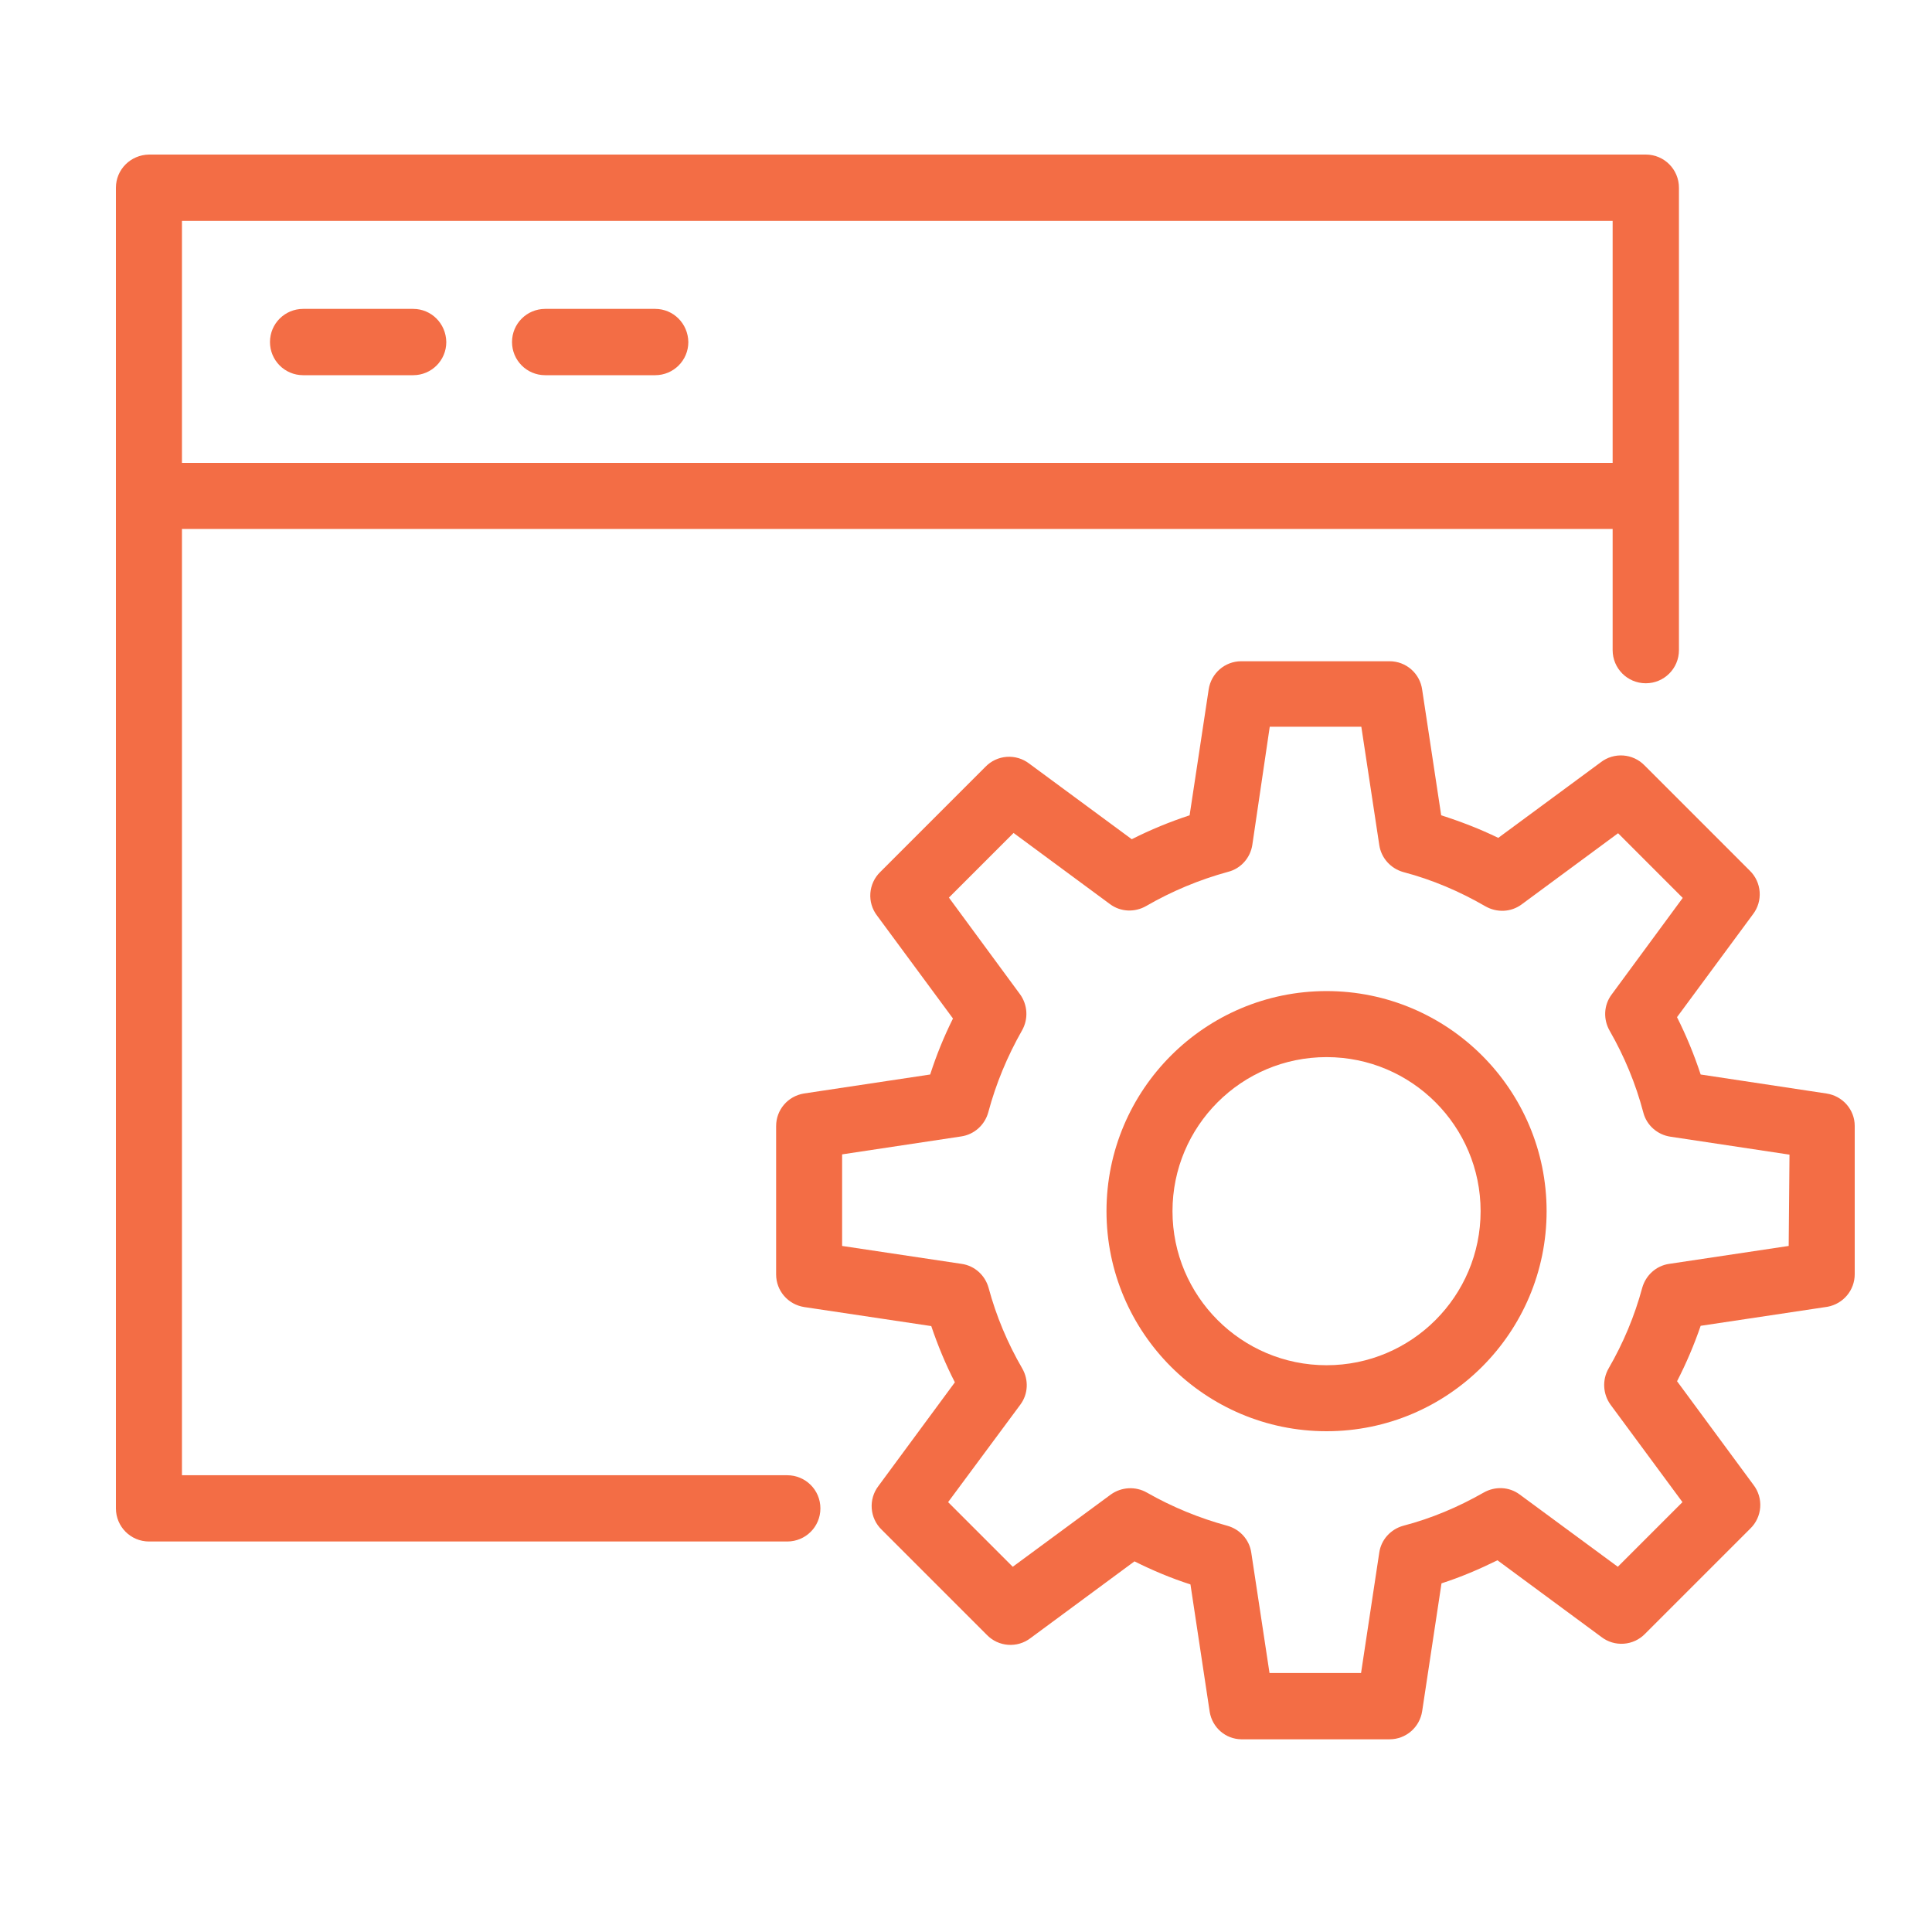
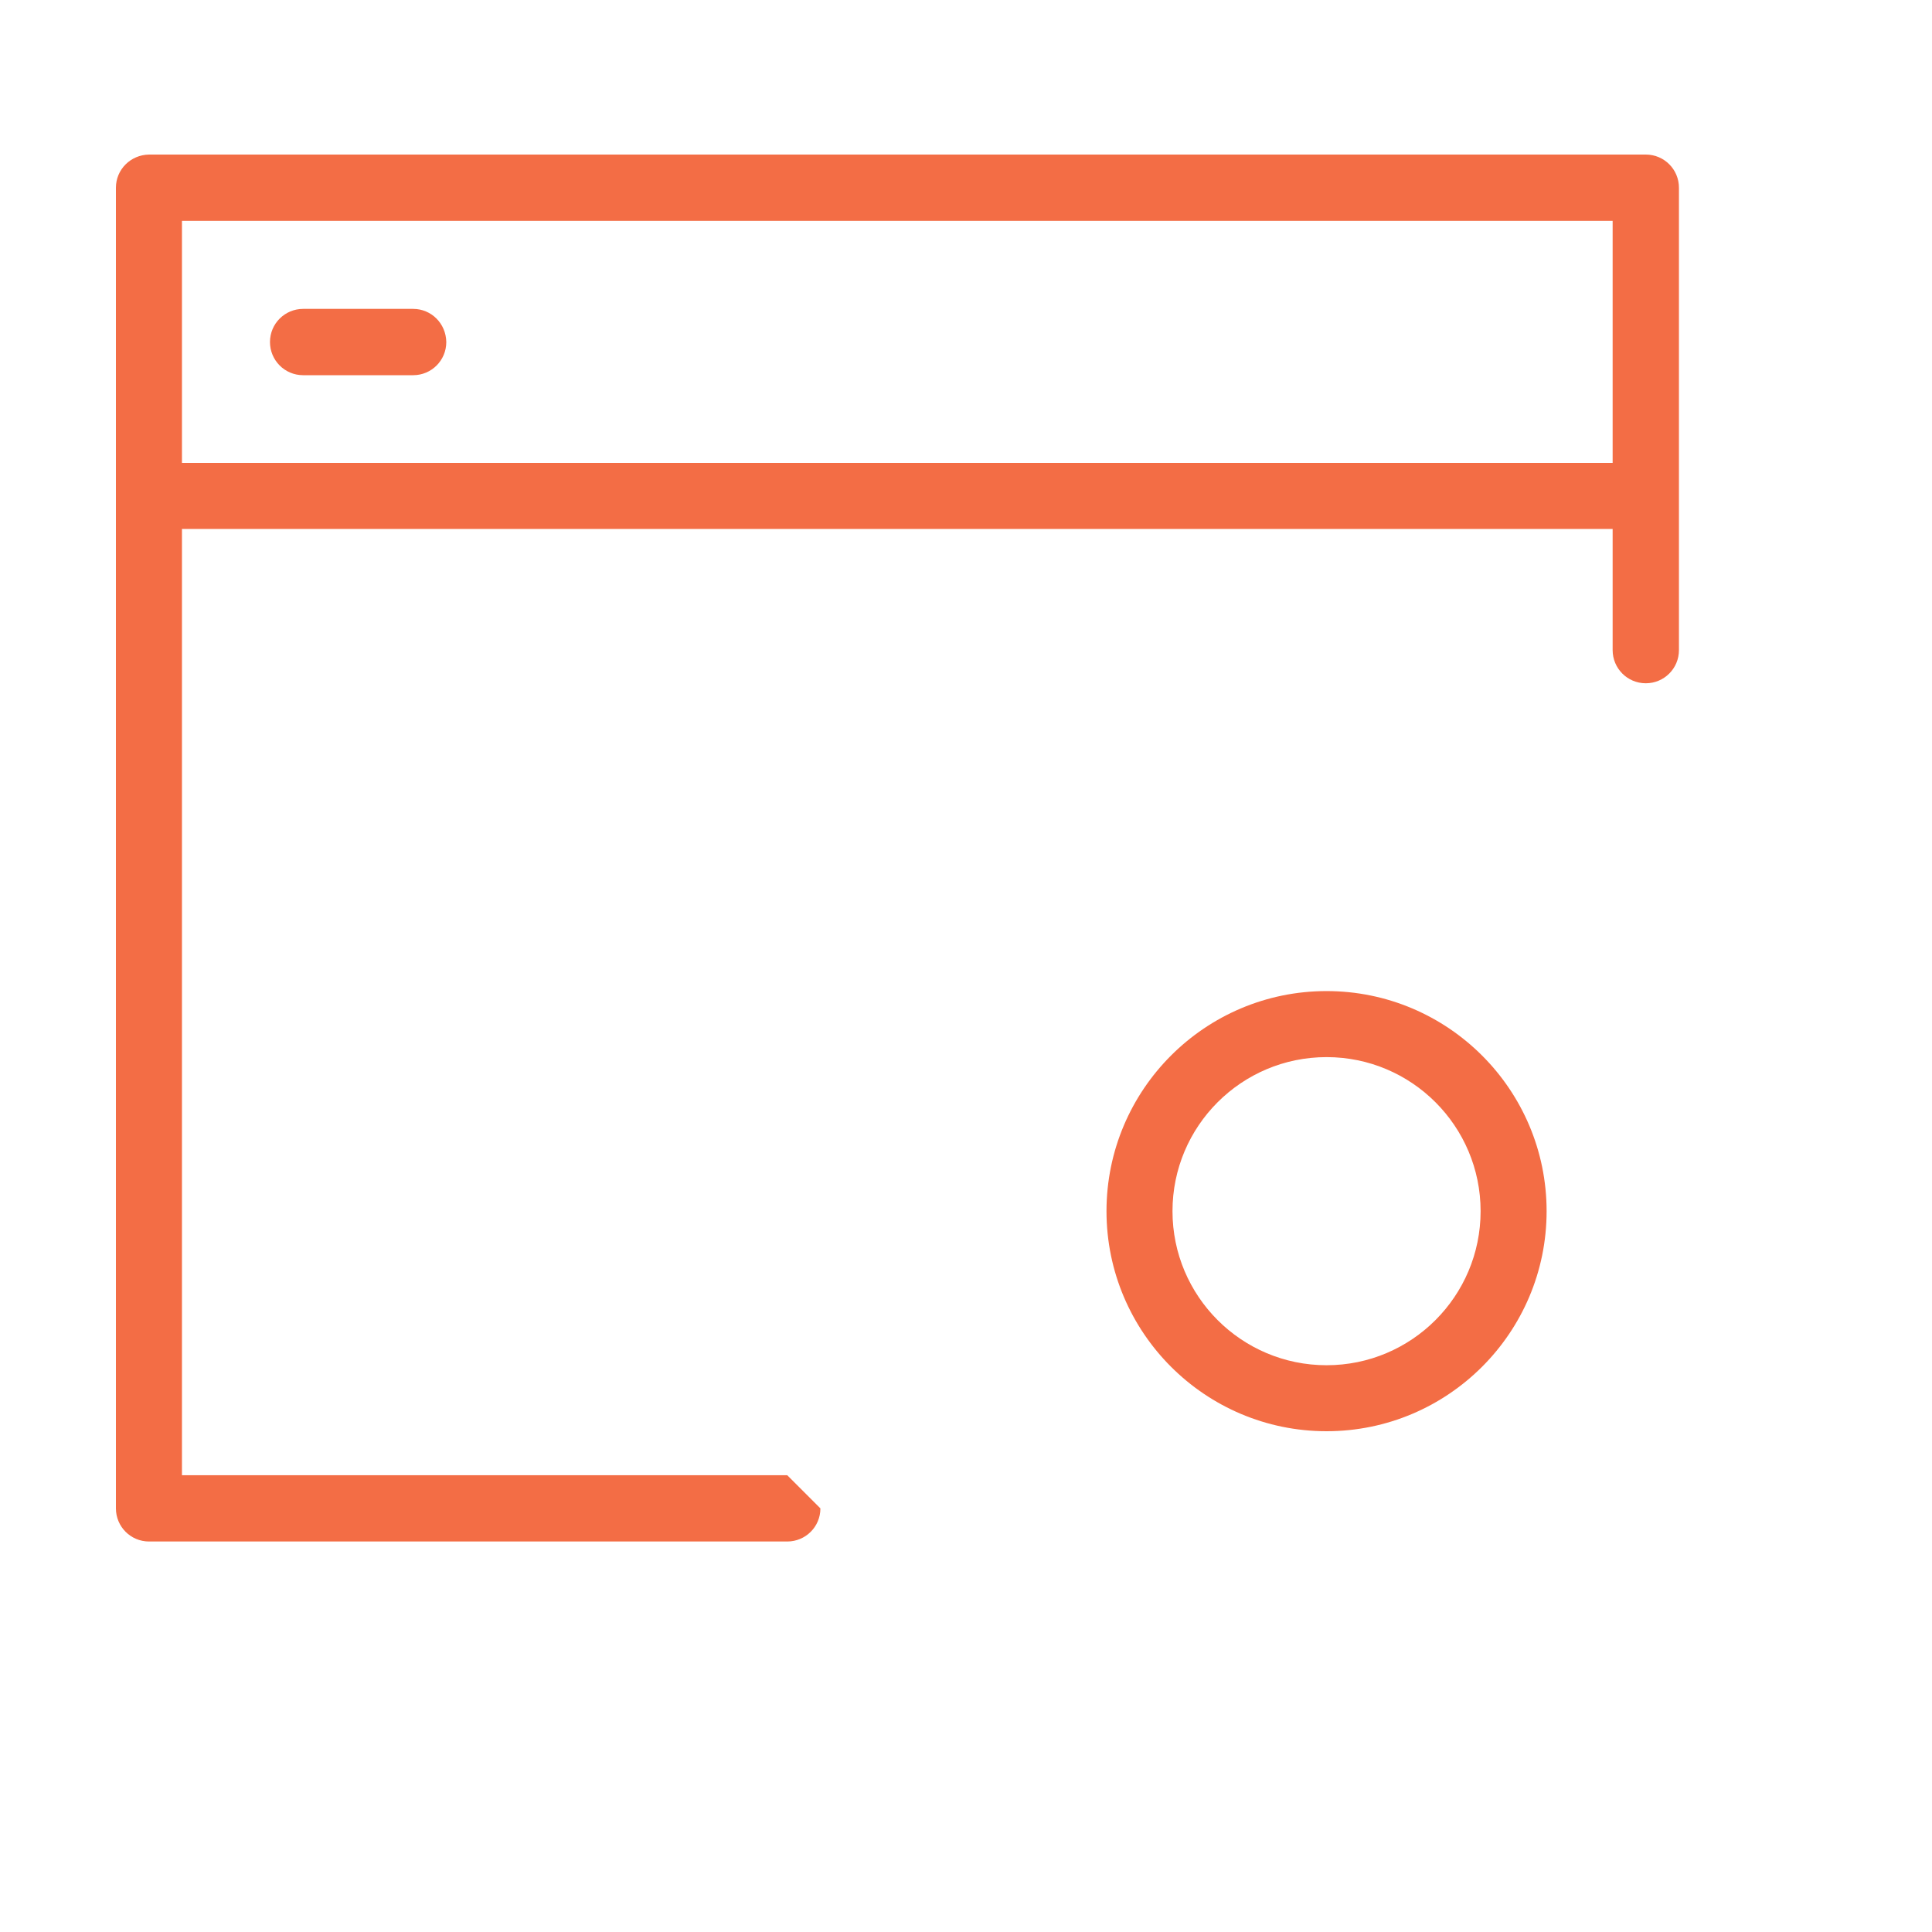
<svg xmlns="http://www.w3.org/2000/svg" width="50" height="50" viewBox="0 0 50 50" fill="none">
-   <path d="M20.374 38.179H4.709V13.689H41.735V16.825C41.735 17.296 42.115 17.683 42.593 17.683C43.064 17.683 43.451 17.303 43.451 16.825V4.858C43.451 4.387 43.071 4 42.593 4H3.858C3.38 4.007 3 4.387 3 4.858V39.037C3 39.508 3.38 39.894 3.858 39.894H20.374C20.845 39.894 21.232 39.515 21.232 39.037C21.232 38.559 20.845 38.179 20.374 38.179L20.374 38.179ZM4.709 5.716H41.735V11.98H4.709V5.716Z" fill="#F36D45" />
+   <path d="M20.374 38.179H4.709V13.689H41.735V16.825C41.735 17.296 42.115 17.683 42.593 17.683C43.064 17.683 43.451 17.303 43.451 16.825V4.858C43.451 4.387 43.071 4 42.593 4H3.858C3.38 4.007 3 4.387 3 4.858V39.037C3 39.508 3.38 39.894 3.858 39.894H20.374C20.845 39.894 21.232 39.515 21.232 39.037L20.374 38.179ZM4.709 5.716H41.735V11.98H4.709V5.716Z" fill="#F36D45" />
  <path d="M10.693 7.994H7.845C7.374 7.994 6.987 8.374 6.987 8.852C6.987 9.323 7.367 9.71 7.845 9.71H10.693C11.164 9.71 11.55 9.33 11.55 8.852C11.543 8.374 11.164 7.994 10.693 7.994Z" fill="#F36D45" />
-   <path d="M16.956 7.994H14.109C13.638 7.994 13.251 8.374 13.251 8.852C13.251 9.323 13.631 9.71 14.109 9.71H16.956C17.427 9.71 17.814 9.33 17.814 8.852C17.807 8.374 17.427 7.994 16.956 7.994Z" fill="#F36D45" />
  <path d="M34.331 25.649C31.188 25.649 28.636 28.202 28.636 31.345C28.636 34.487 31.188 37.04 34.331 37.04C37.474 37.04 40.026 34.487 40.026 31.345C40.026 28.202 37.474 25.649 34.331 25.649ZM34.331 35.332C32.13 35.332 30.344 33.546 30.344 31.345C30.344 29.144 32.13 27.358 34.331 27.358C36.532 27.358 38.318 29.144 38.318 31.345C38.318 33.546 36.532 35.332 34.331 35.332Z" fill="#F36D45" />
-   <path d="M47.269 28.3L44.013 27.808C43.844 27.294 43.641 26.802 43.401 26.324L45.363 23.666C45.63 23.322 45.595 22.83 45.279 22.527L42.565 19.813C42.262 19.497 41.77 19.462 41.426 19.729L38.775 21.684C38.297 21.452 37.805 21.262 37.298 21.1L36.806 17.852C36.75 17.43 36.391 17.113 35.962 17.113H32.123C31.701 17.113 31.343 17.423 31.28 17.845L30.787 21.1C30.274 21.269 29.775 21.473 29.29 21.719L26.639 19.764C26.294 19.497 25.802 19.532 25.5 19.848L22.786 22.562C22.47 22.865 22.434 23.357 22.702 23.701L24.663 26.359C24.431 26.823 24.234 27.308 24.073 27.808L20.803 28.3C20.388 28.37 20.086 28.722 20.086 29.144V32.983C20.086 33.405 20.395 33.763 20.817 33.827L24.101 34.319C24.27 34.818 24.473 35.31 24.712 35.774L22.737 38.453C22.47 38.798 22.505 39.29 22.821 39.592L25.535 42.306C25.837 42.623 26.33 42.658 26.674 42.391L29.36 40.408C29.824 40.64 30.309 40.844 30.809 41.005L31.308 44.31C31.378 44.711 31.716 45.006 32.123 45.013H35.962C36.384 45.013 36.743 44.704 36.806 44.282L37.306 40.977C37.805 40.816 38.283 40.612 38.754 40.38L41.44 42.362C41.784 42.63 42.277 42.594 42.579 42.278L45.293 39.564C45.609 39.262 45.645 38.77 45.377 38.425L43.402 35.746C43.641 35.282 43.844 34.804 44.013 34.312L47.297 33.819C47.705 33.742 48 33.391 48 32.976V29.137C48 28.722 47.691 28.363 47.269 28.3H47.269ZM46.291 32.245L43.197 32.709C42.86 32.758 42.593 33.004 42.501 33.327C42.304 34.059 42.009 34.762 41.63 35.416C41.461 35.711 41.482 36.077 41.679 36.351L43.542 38.875L41.869 40.548L39.33 38.678C39.056 38.474 38.69 38.46 38.395 38.629C37.741 39.002 37.045 39.297 36.314 39.487C35.99 39.578 35.744 39.845 35.695 40.183L35.224 43.298H32.855L32.383 40.183C32.334 39.845 32.088 39.578 31.765 39.487C31.04 39.29 30.337 39.002 29.683 38.629C29.388 38.46 29.023 38.481 28.748 38.678L26.21 40.548L24.537 38.875L26.407 36.351C26.611 36.076 26.625 35.711 26.456 35.416C26.076 34.762 25.781 34.059 25.584 33.327C25.493 33.004 25.226 32.758 24.888 32.709L21.794 32.245V29.875L24.874 29.411C25.212 29.362 25.486 29.116 25.577 28.785C25.774 28.047 26.069 27.337 26.449 26.669C26.618 26.373 26.597 26.008 26.4 25.734L24.558 23.23L26.231 21.557L28.727 23.399C29.001 23.603 29.367 23.617 29.662 23.448C30.33 23.062 31.04 22.766 31.786 22.562C32.116 22.478 32.362 22.197 32.411 21.859L32.861 18.808H35.231L35.695 21.866C35.744 22.204 35.99 22.478 36.321 22.57C37.066 22.766 37.776 23.069 38.444 23.456C38.74 23.624 39.105 23.61 39.38 23.406L41.876 21.564L43.549 23.238L41.707 25.741C41.503 26.015 41.489 26.381 41.658 26.676C42.037 27.337 42.333 28.047 42.529 28.792C42.614 29.123 42.895 29.369 43.233 29.418L46.312 29.882L46.291 32.245Z" fill="#F36D45" />
</svg>